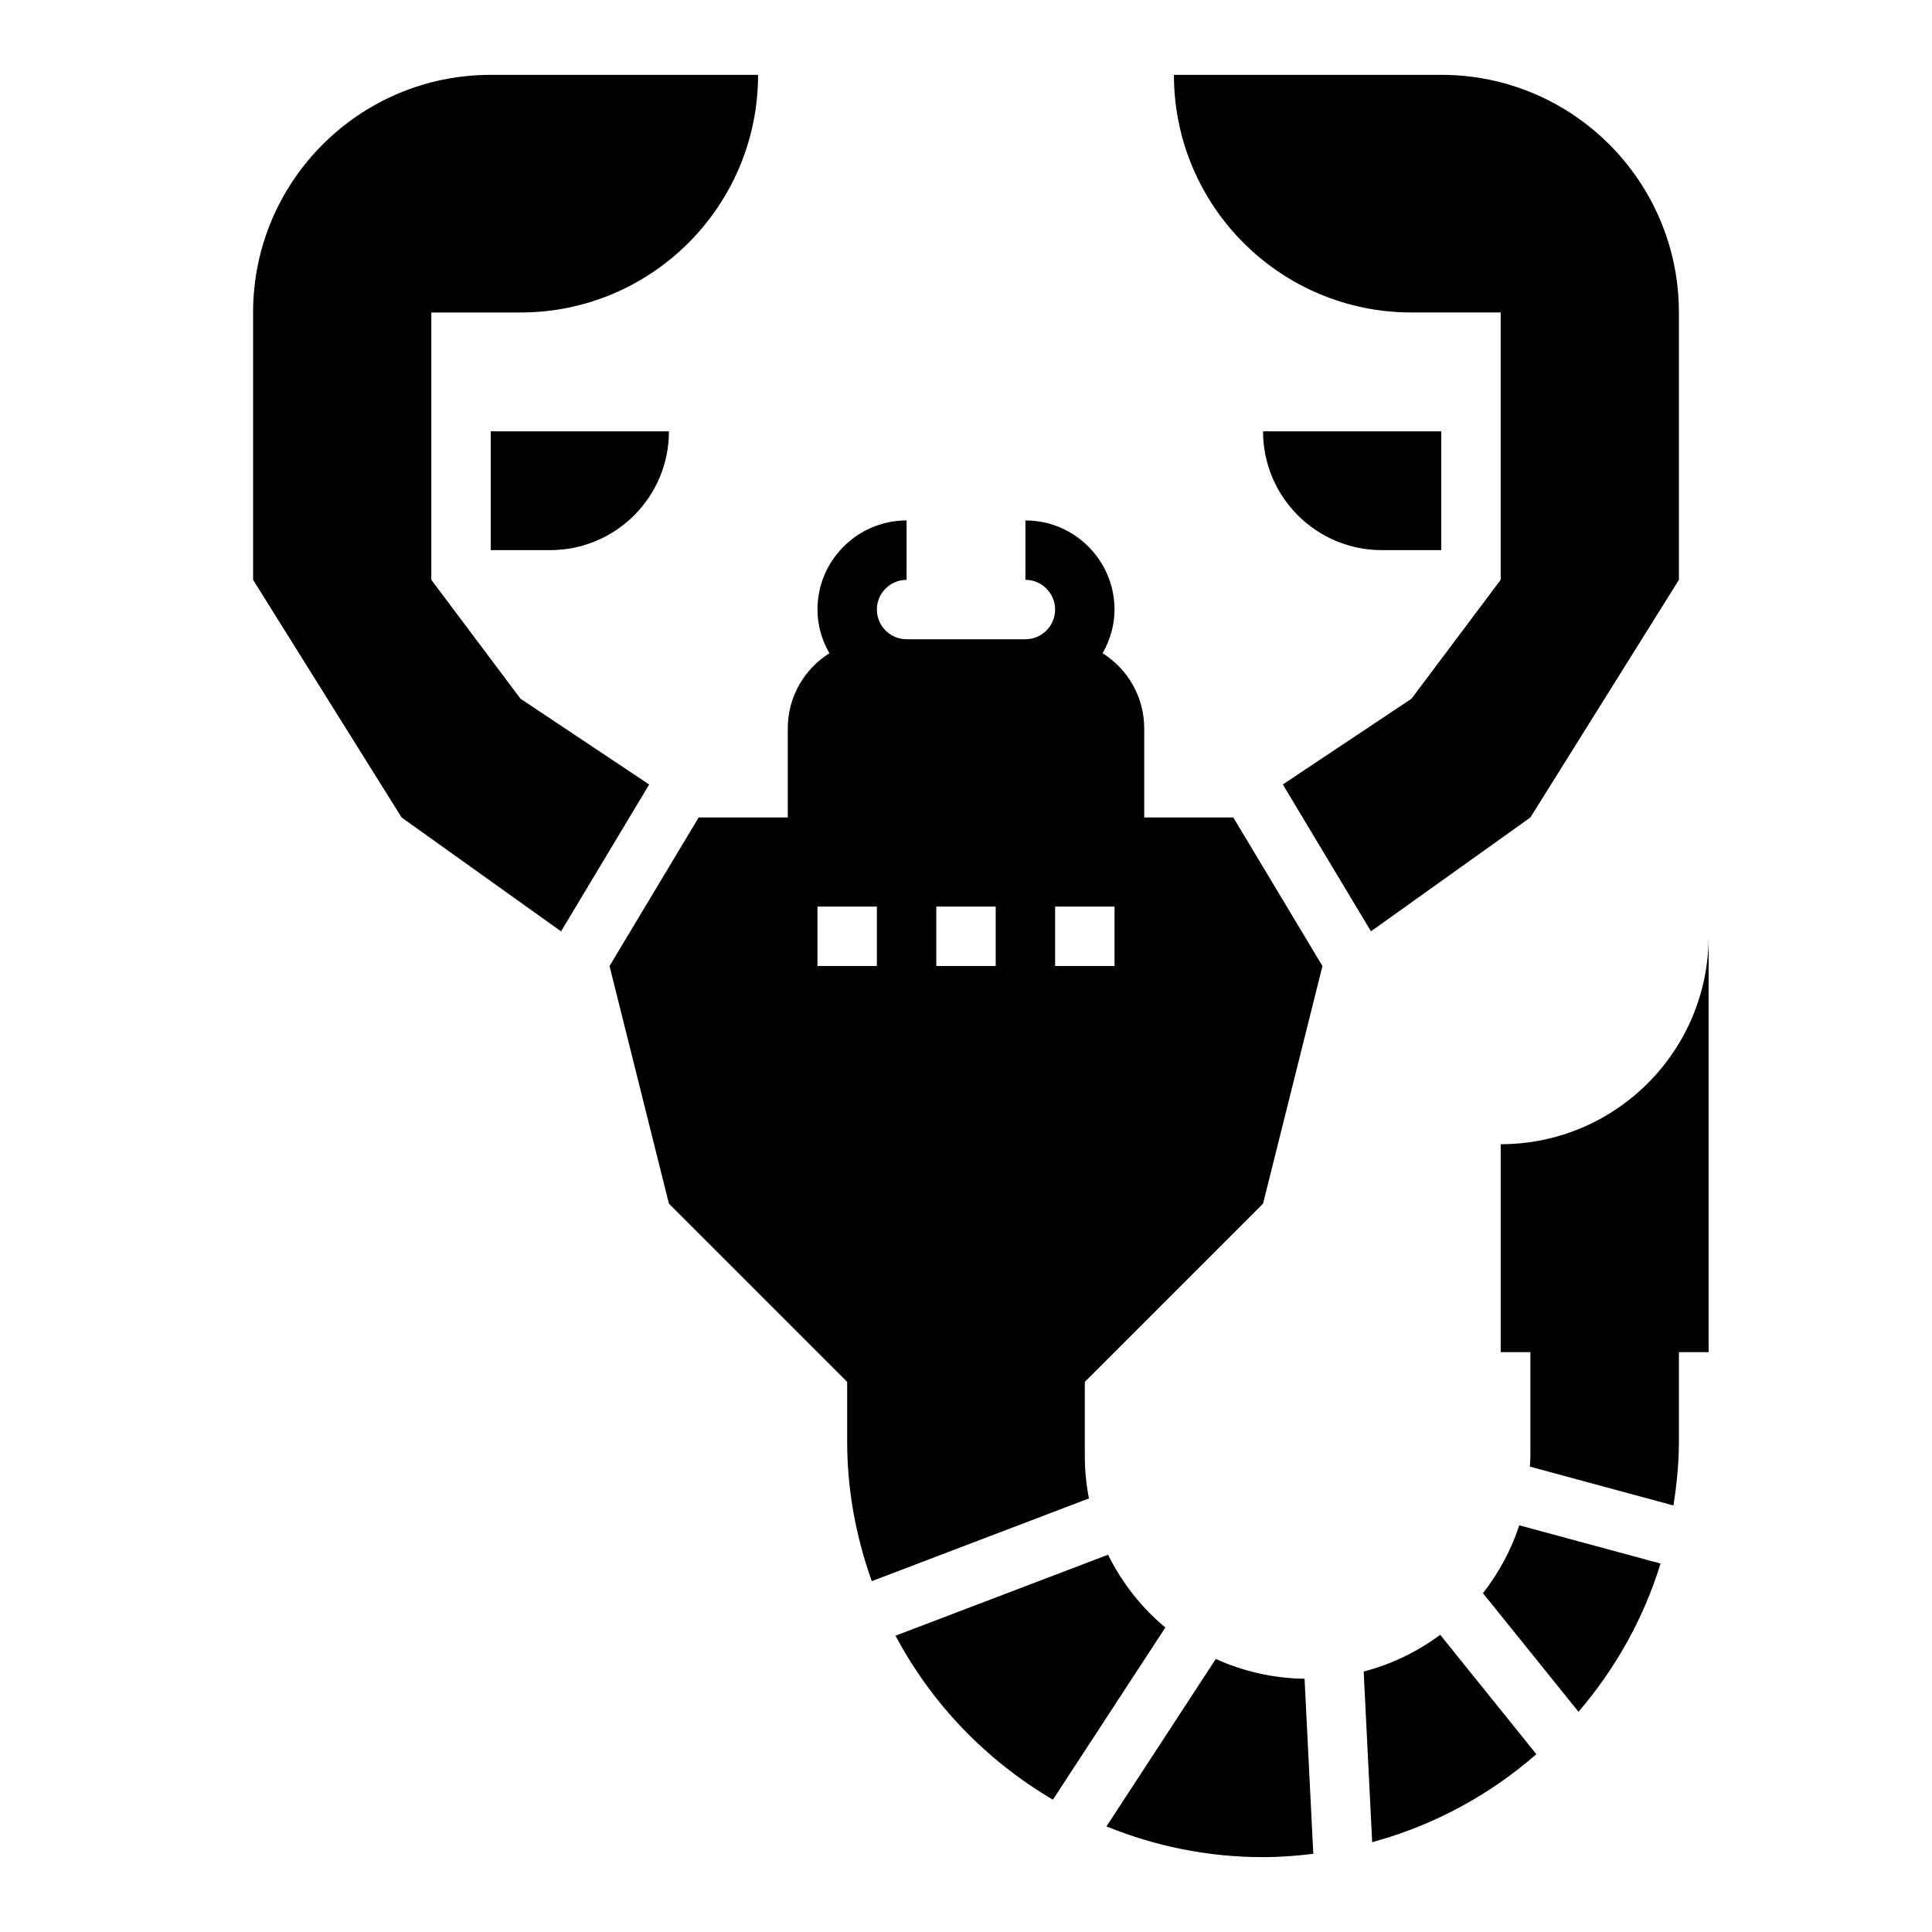
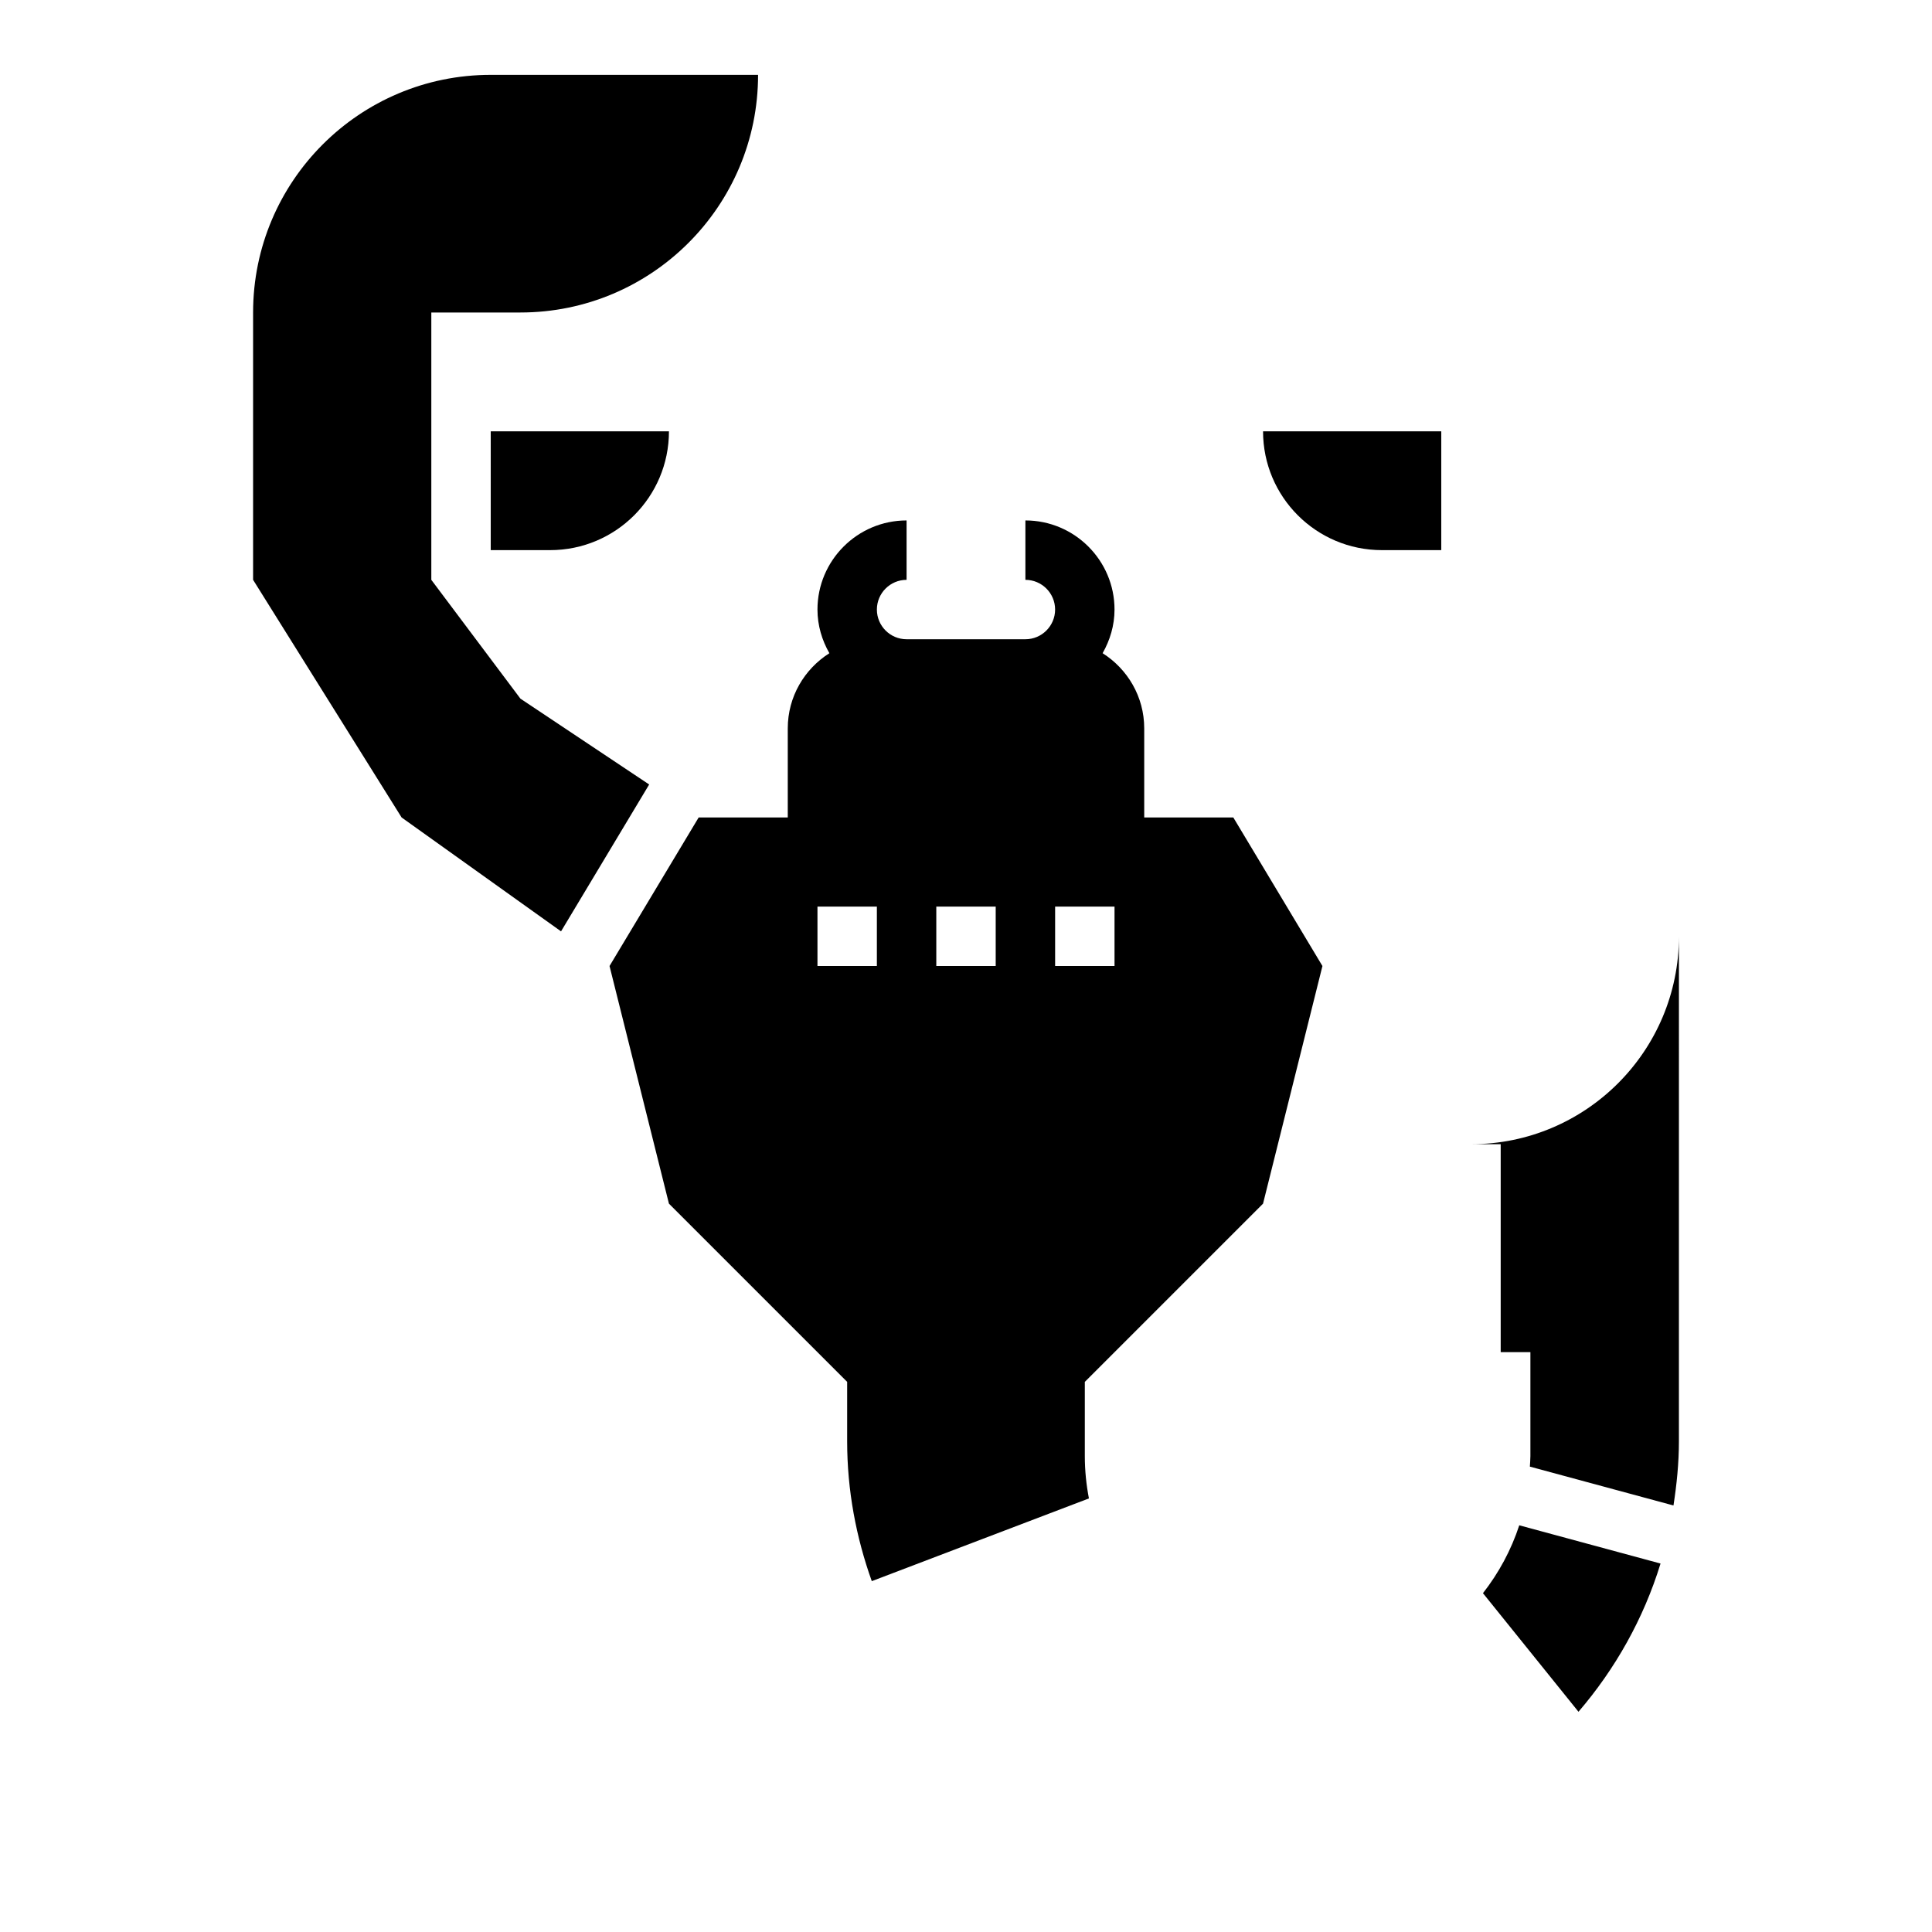
<svg xmlns="http://www.w3.org/2000/svg" fill="#000000" width="800px" height="800px" version="1.1" viewBox="144 144 512 512">
  <g>
    <path d="m274.05 289.79h15.742c17.391 0 31.488-14.098 31.488-31.488h-47.23z" />
-     <path d="m518.08 226.81h23.617v70.848l-23.617 31.488-34.117 22.742 23.355 38.918 42.25-30.172 39.359-62.977v-70.848c0-34.777-28.199-62.977-62.977-62.977h-70.848c0 34.781 28.199 62.977 62.977 62.977z" />
    <path d="m525.95 289.79v-31.488h-47.23c0 17.391 14.098 31.488 31.488 31.488z" />
    <path d="m281.92 329.15-23.617-31.488v-70.848h23.617c34.777 0 62.977-28.199 62.977-62.977h-70.848c-34.777 0-62.977 28.199-62.977 62.977v70.848l39.359 62.977 42.25 30.18 23.355-38.918z" />
-     <path d="m437.64 556.02-56.316 21.453c9.59 18.09 24.098 33.117 41.707 43.461l29.797-45.625c-6.328-5.262-11.492-11.844-15.188-19.289z" />
-     <path d="m505.39 586.97 2.25 45.227c16.336-4.441 31.133-12.5 43.508-23.324l-25.48-31.629c-5.984 4.457-12.84 7.789-20.277 9.727z" />
    <path d="m537 566.21 25.316 31.426c9.738-11.344 17.246-24.633 21.742-39.281l-37.438-10.133c-2.152 6.59-5.441 12.645-9.621 17.988z" />
-     <path d="m466.2 583.64-28.977 44.375c12.812 5.219 26.812 8.148 41.5 8.148 4.512 0 8.941-0.355 13.312-0.883l-2.312-46.391c-8.387-0.117-16.328-1.992-23.523-5.25z" />
-     <path d="m541.7 447.23v55.105h7.871v27.551c0 0.938-0.094 1.859-0.141 2.785l38.055 10.297c0.863-5.555 1.445-11.215 1.445-17.02v-23.617h7.871l0.004-110.21c0 30.434-24.672 55.105-55.105 55.105z" />
+     <path d="m541.7 447.23v55.105h7.871v27.551c0 0.938-0.094 1.859-0.141 2.785l38.055 10.297c0.863-5.555 1.445-11.215 1.445-17.02v-23.617l0.004-110.21c0 30.434-24.672 55.105-55.105 55.105z" />
    <path d="m447.23 360.64v-23.617c0-8.398-4.418-15.727-11.027-19.918 1.949-3.426 3.156-7.34 3.156-11.566 0-13.02-10.598-23.617-23.617-23.617v15.742c4.344 0 7.871 3.535 7.871 7.871s-3.527 7.871-7.871 7.871h-31.488c-4.344 0-7.871-3.535-7.871-7.871s3.527-7.871 7.871-7.871v-15.742c-13.02 0-23.617 10.598-23.617 23.617 0 4.227 1.203 8.141 3.156 11.57-6.609 4.188-11.027 11.516-11.027 19.918v23.617h-23.617l-23.617 39.359 15.742 62.977 47.23 47.23v15.742c0 13.027 2.379 25.465 6.527 37.07l57.543-21.922c-0.695-3.629-1.086-7.379-1.086-11.211v-19.68l47.23-47.23 15.742-62.977-23.617-39.359zm-39.359 23.617v15.742h-15.742v-15.742zm-47.234 15.746v-15.742h15.742v15.742zm78.723 0h-15.742v-15.742h15.742z" />
  </g>
</svg>